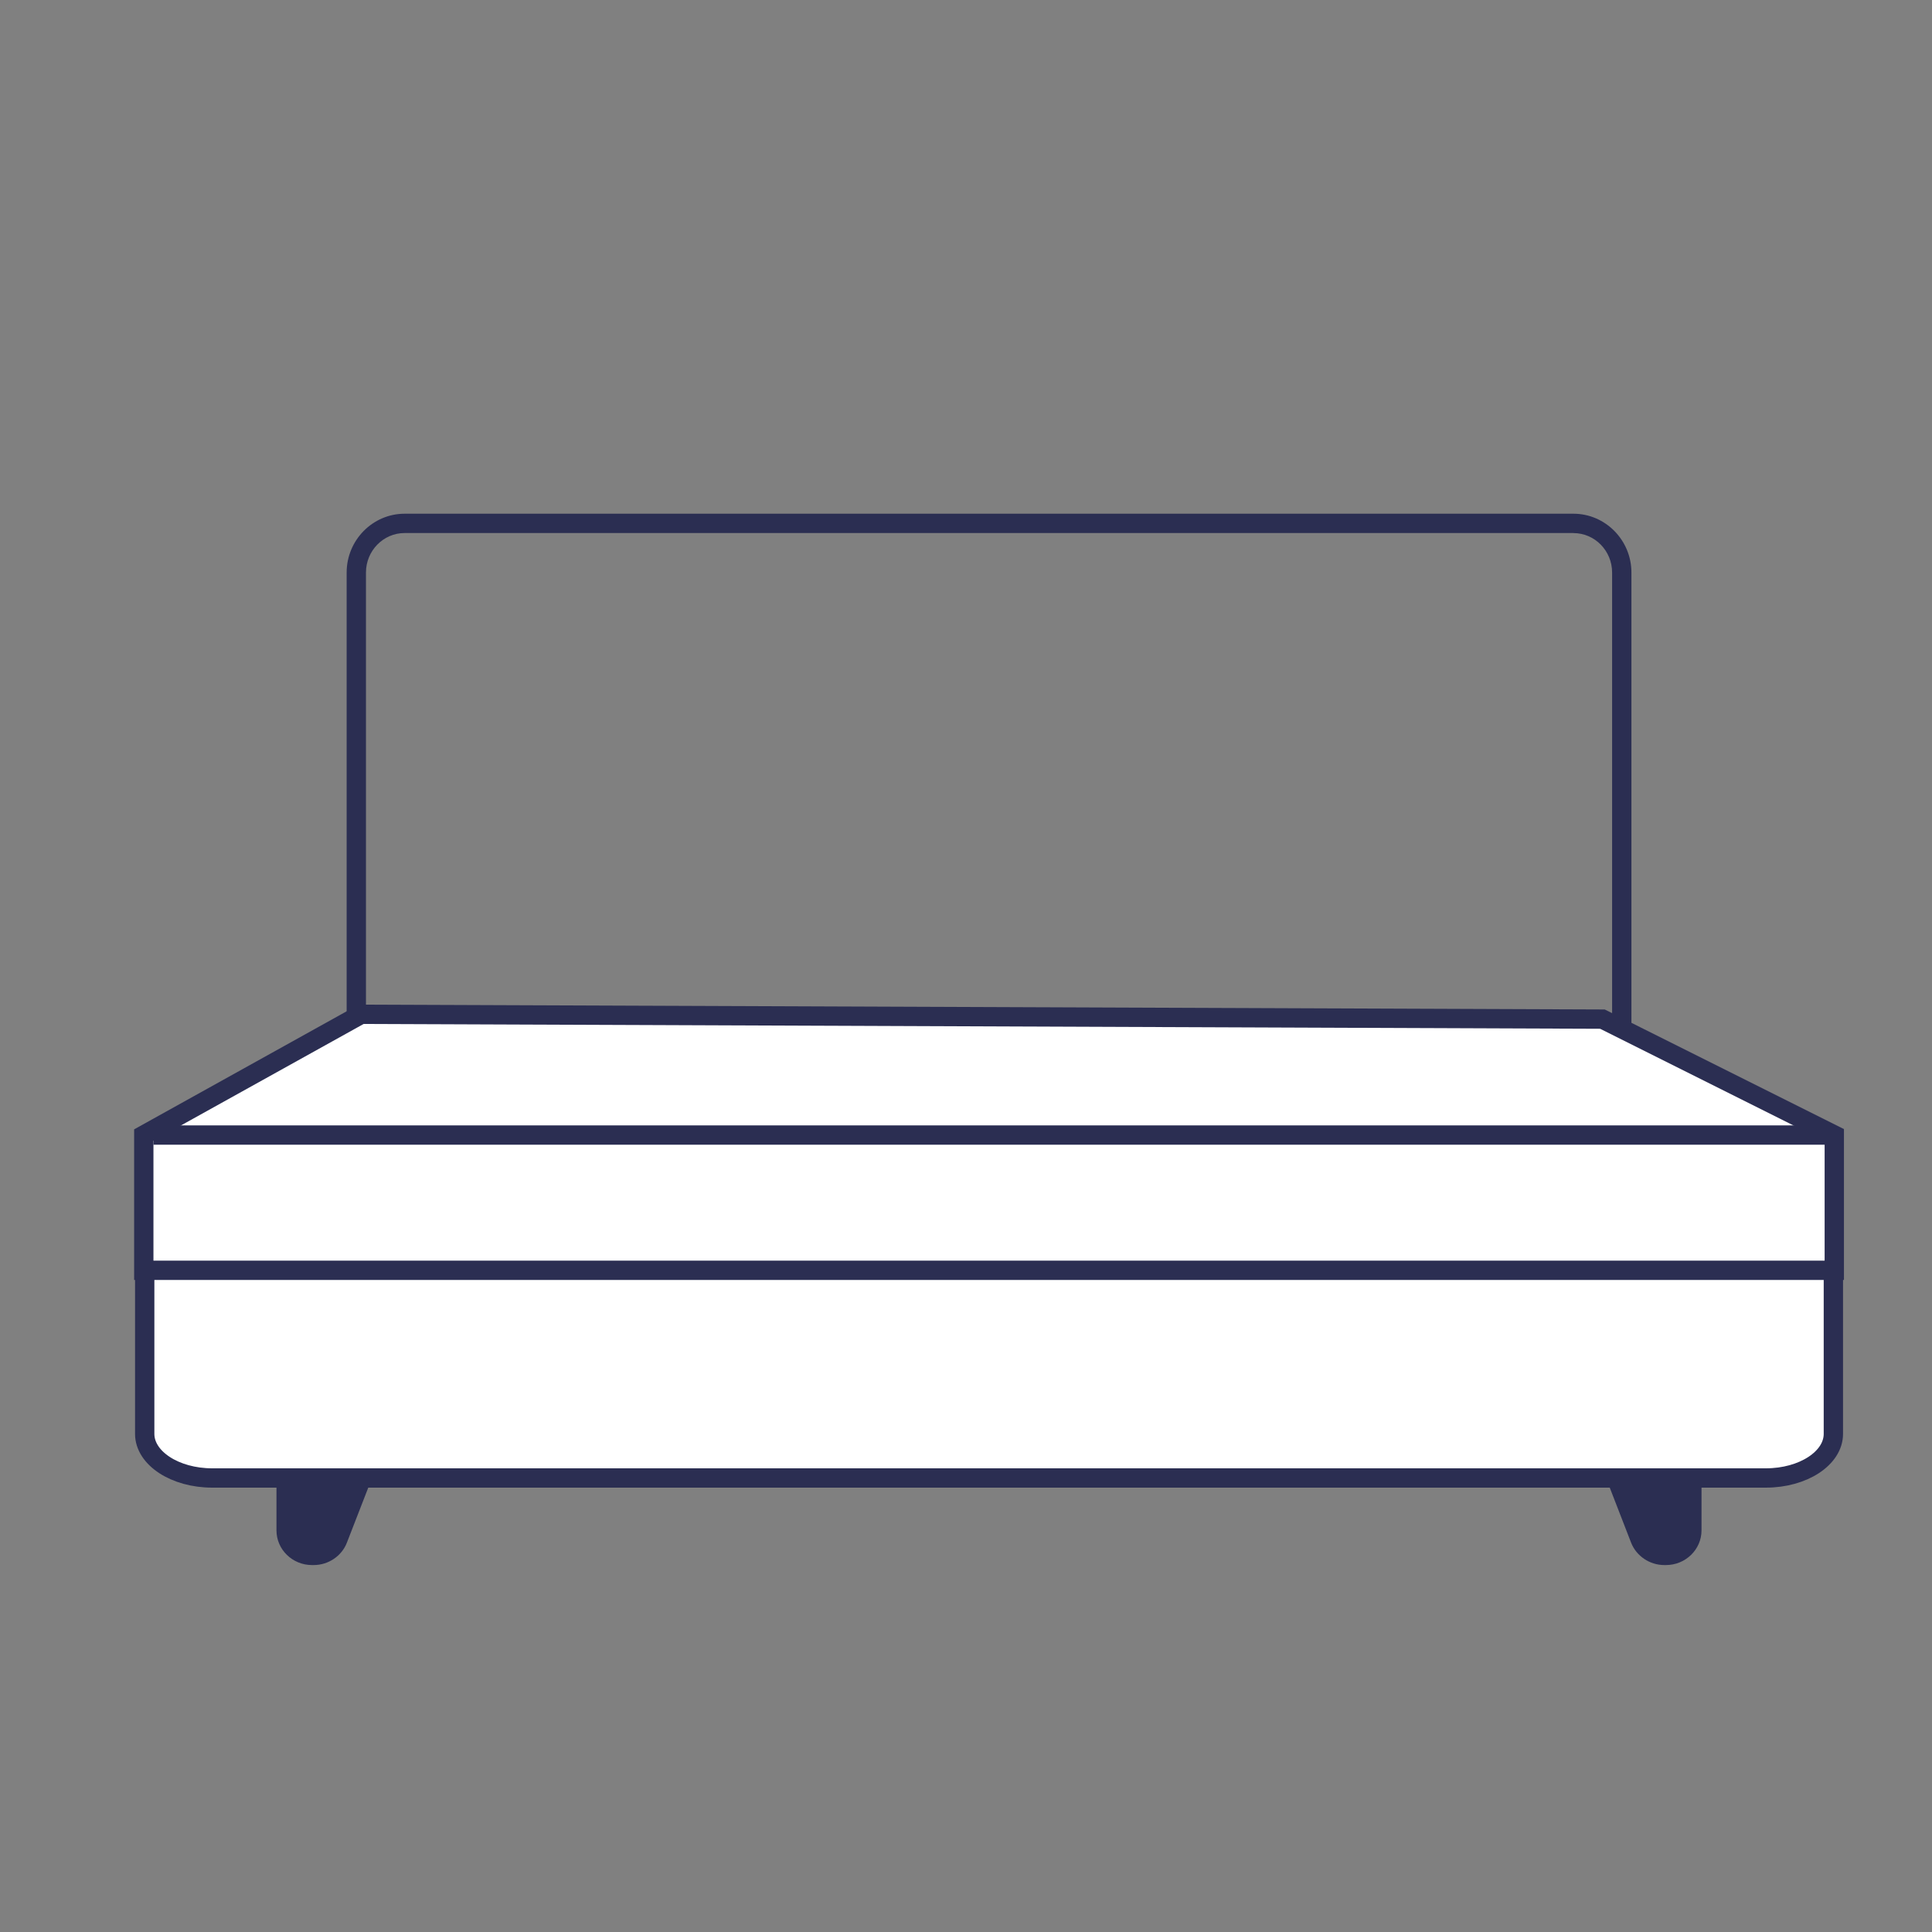
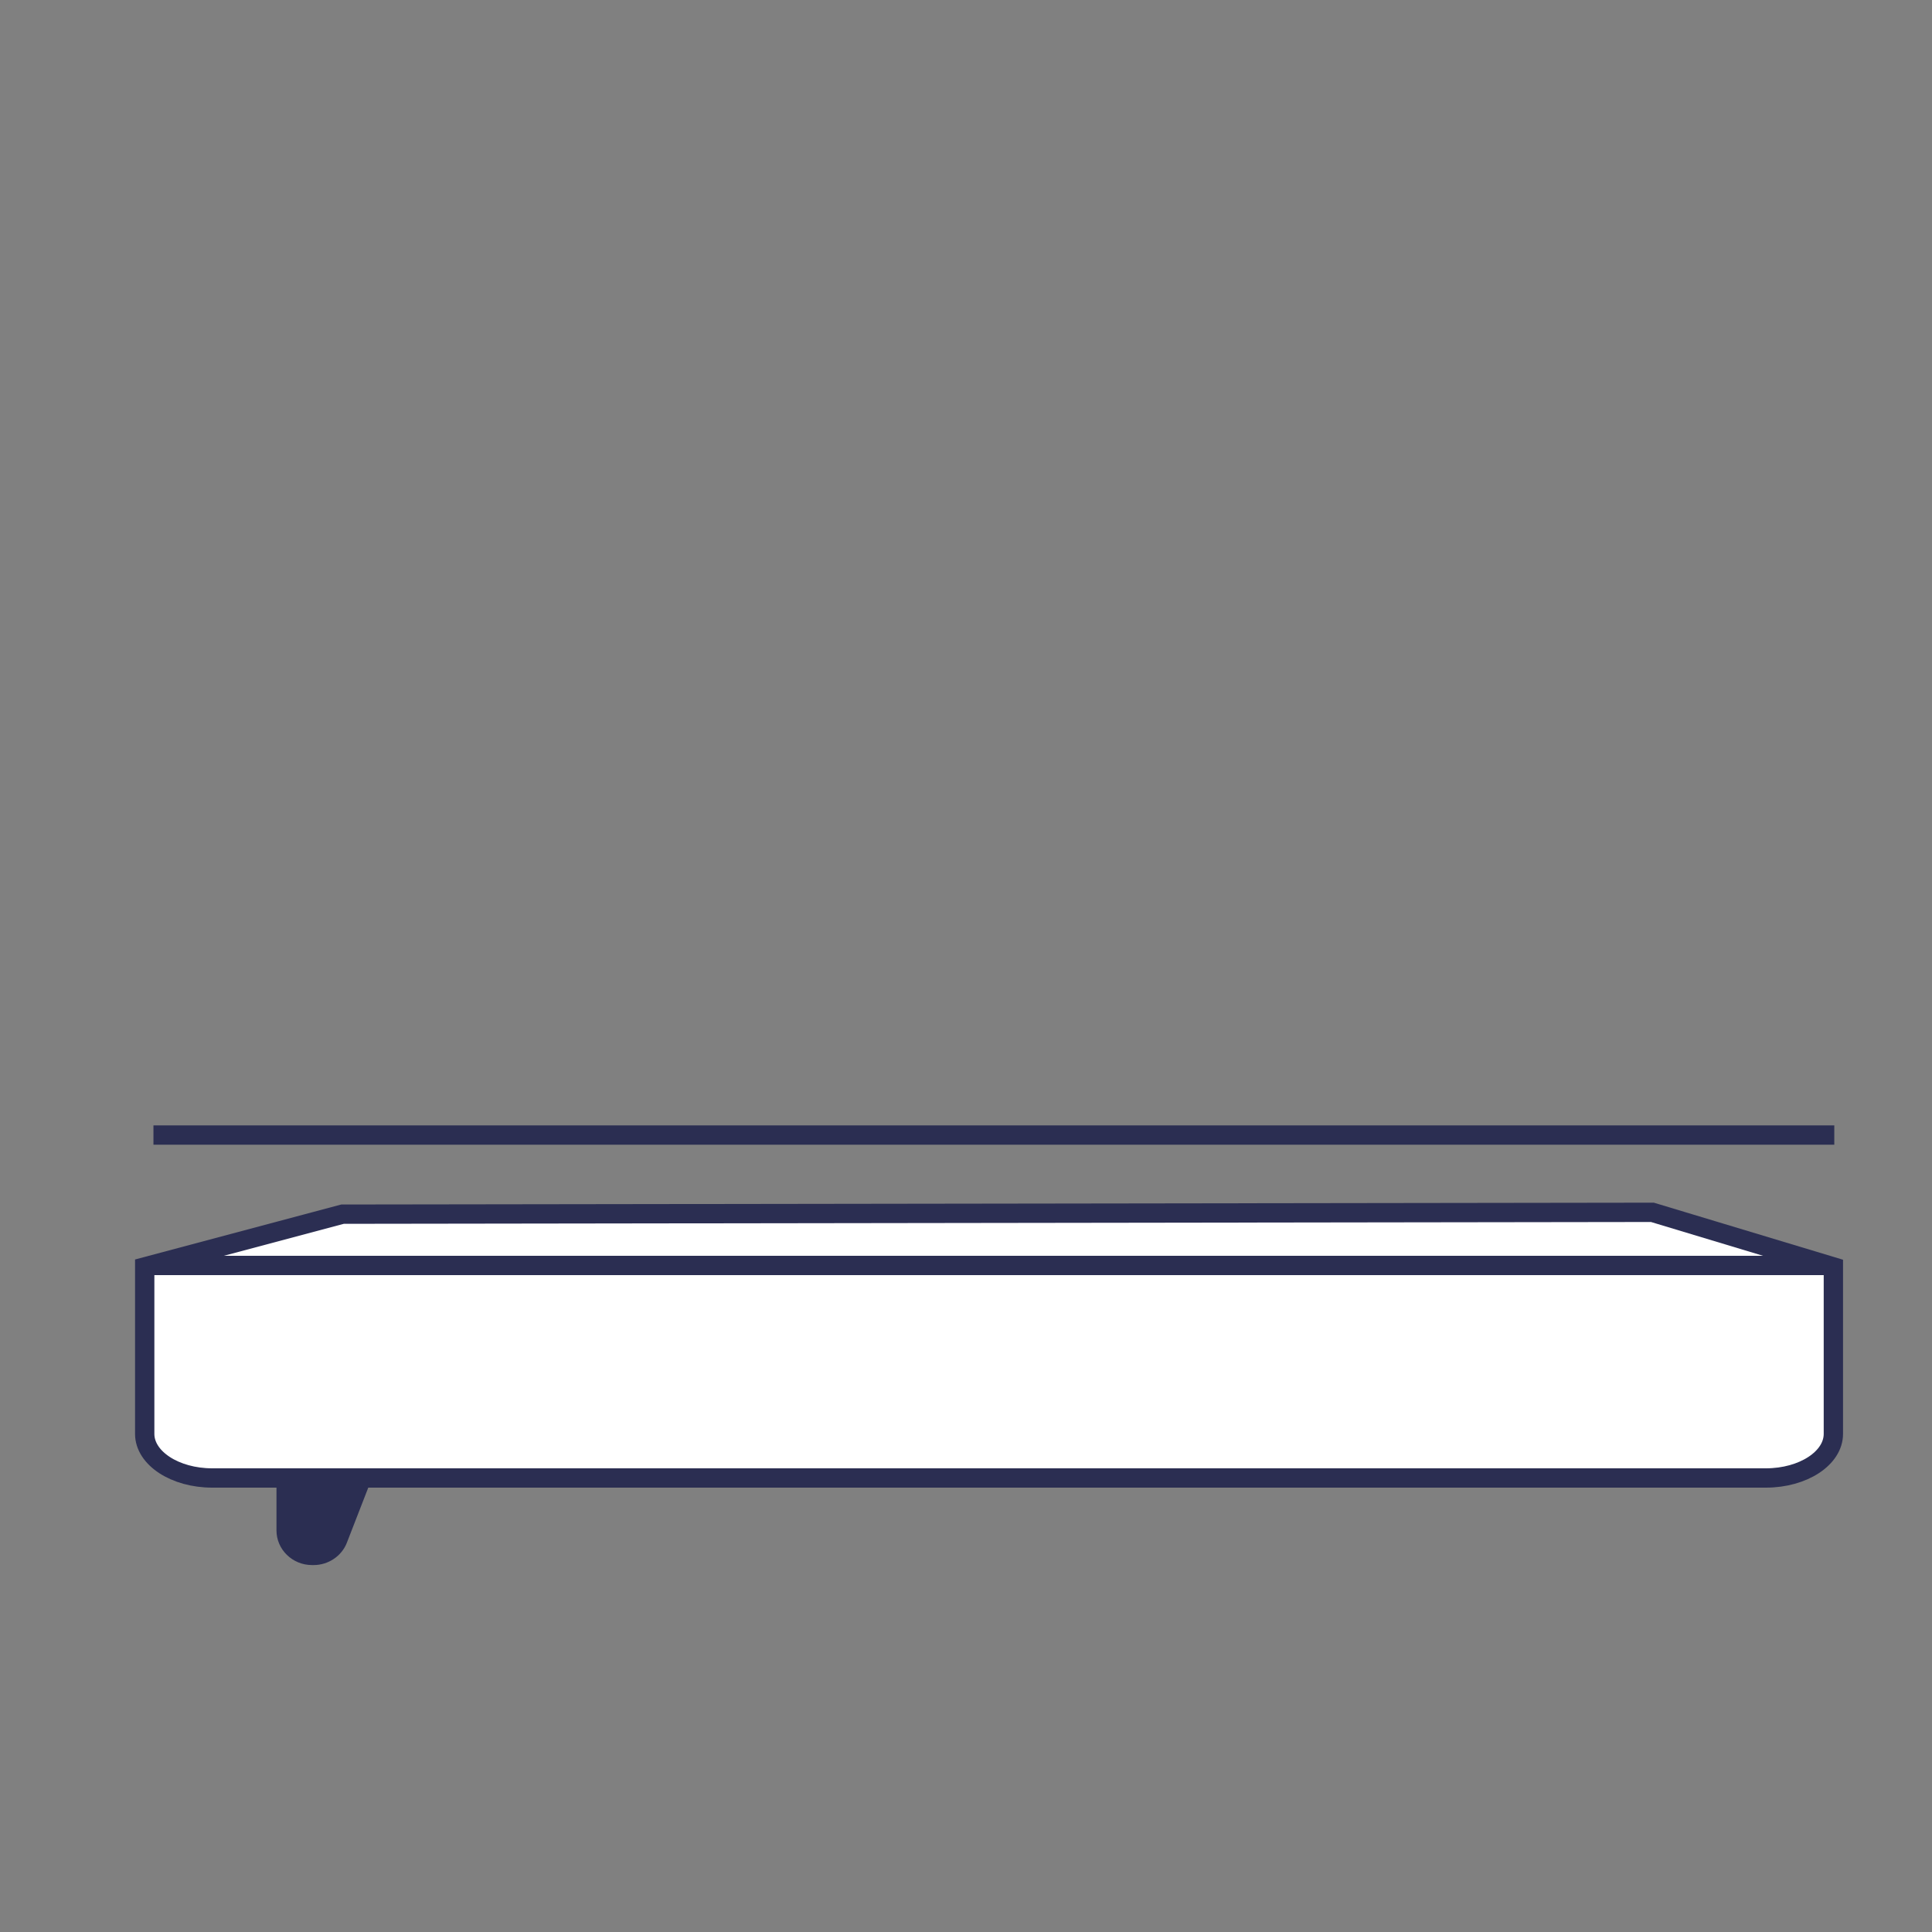
<svg xmlns="http://www.w3.org/2000/svg" data-name="Layer 1" id="Layer_1" viewBox="0 0 400 400">
  <rect x="0" y="0" width="400" height="400" fill="#808080" stroke="none" />
  <defs>
    <style>
      .cls-1 {
        fill: none;
      }

      .cls-1, .cls-2 {
        stroke: #2b2e52;
        stroke-miterlimit: 10;
        stroke-width: 4px;
      }

      .cls-3 {
        fill: #2b2e52;
        stroke-width: 0px;
      }

      .cls-2 {
        fill: #fff;
      }
    </style>
  </defs>
-   <path class="cls-3" d="m325.77,110.37c4.41,0,8,3.66,8,8.17v130.47H75.77V118.53c0-4.5,3.59-8.17,8-8.17h242m0-4H83.77c-6.6,0-12,5.47-12,12.17v134.47h266V118.53c0-6.69-5.4-12.17-12-12.17h0Z" />
  <g>
    <path class="cls-3" d="m57.24,316.85c0,3.96,3.3,7.18,7.36,7.18h.33c3.05,0,5.82-1.86,6.89-4.64l5.58-14.36h-20.16v11.81Z" />
-     <path class="cls-3" d="m332.13,305.03l5.57,14.36c1.08,2.77,3.85,4.64,6.89,4.64h.32c4.06,0,7.37-3.22,7.37-7.18v-11.81h-20.16Z" />
  </g>
  <path class="cls-2" d="m365.59,306H43.94c-7.71,0-13.98-4.1-13.98-9.13v-34.57l40.96-10.92,271.19-.38,37.47,11.3v34.57c0,5.04-6.27,9.13-13.98,9.13Z" />
  <line class="cls-1" x1="378.77" x2="30.77" y1="262" y2="262" />
  <g>
-     <path class="cls-2" d="m379.77,235l-48-24-257-1-45,25v28h350v-28h0Z" />
    <line class="cls-1" x1="379.77" x2="31.77" y1="235" y2="235" />
  </g>
</svg>